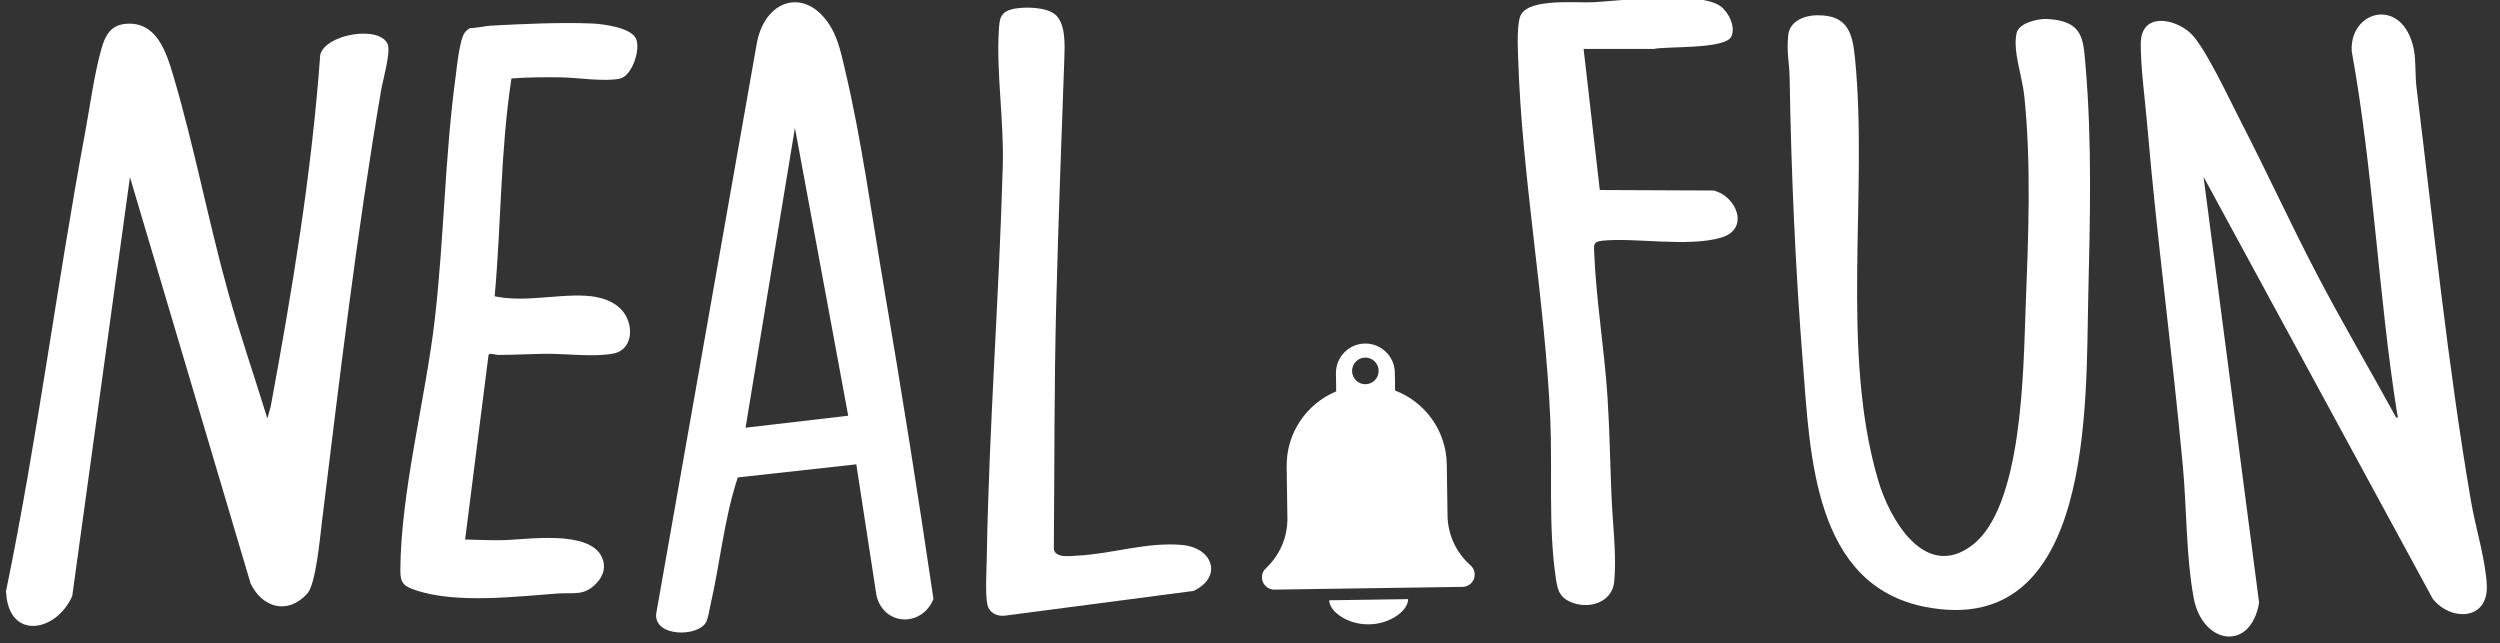
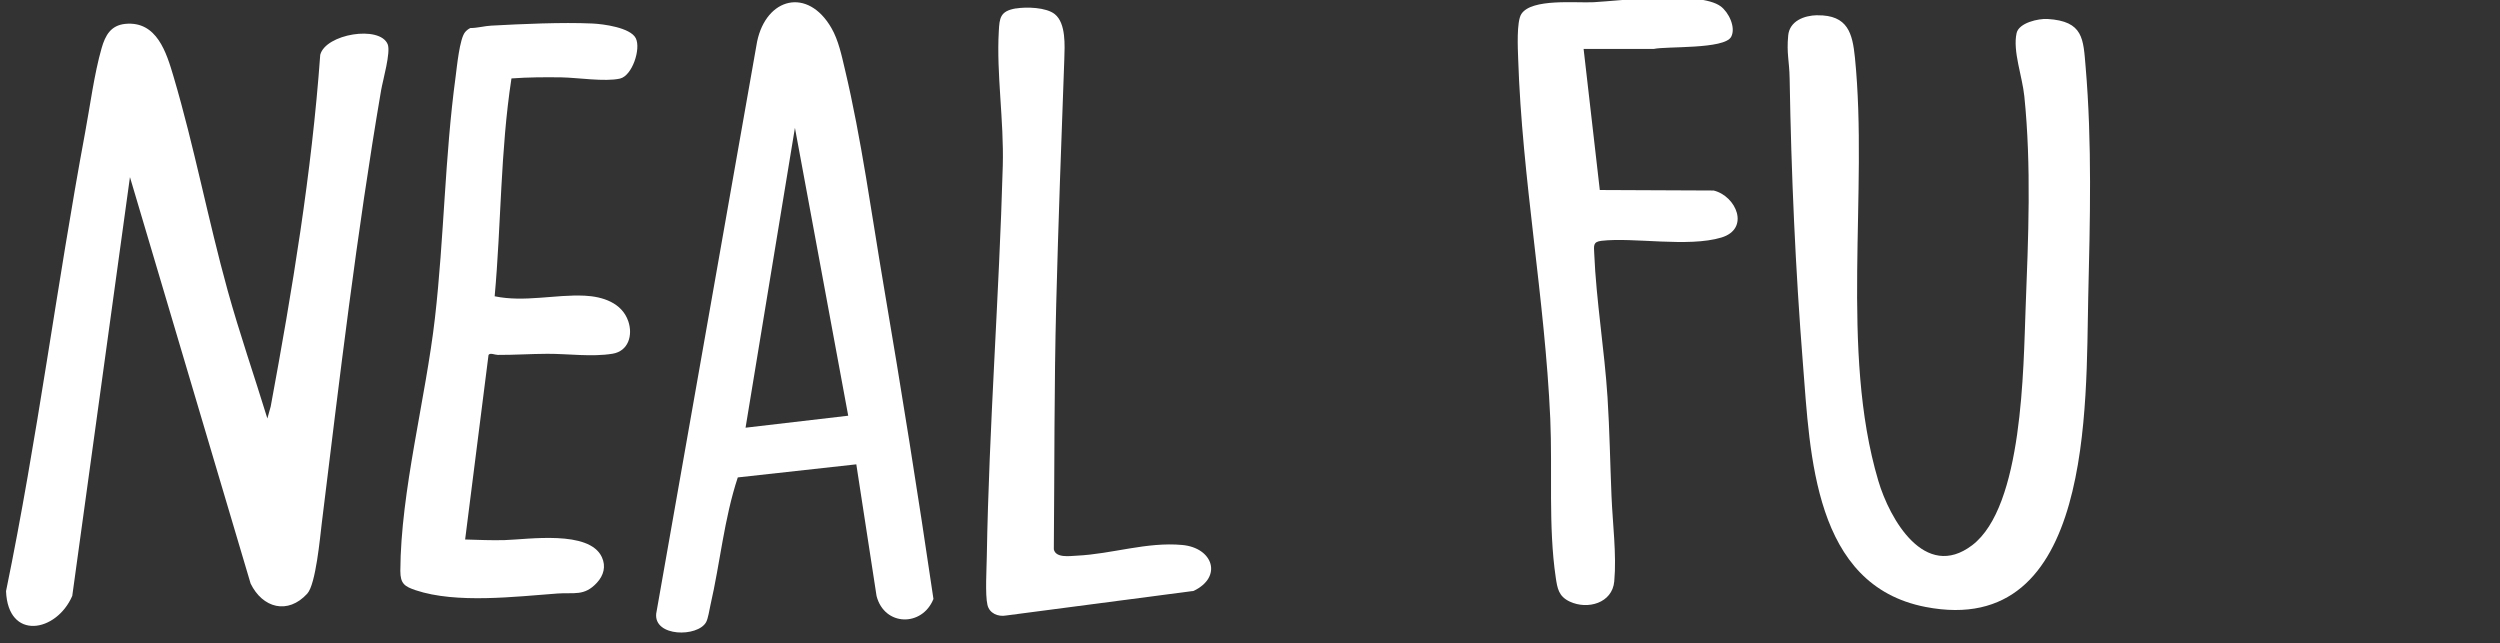
<svg xmlns="http://www.w3.org/2000/svg" width="100%" height="100%" viewBox="0 0 346 89" version="1.1" xml:space="preserve" style="fill-rule:evenodd;clip-rule:evenodd;stroke-linejoin:round;stroke-miterlimit:2;">
  <rect x="0" y="0" width="346" height="89" fill="#333333" stroke="none" />
  <g transform="matrix(1,0,0,1,0,-937.485)">
    <g id="Artboard1" transform="matrix(1.021,0,0,1,0,937.044)">
      <rect x="0" y="0.441" width="339" height="88.559" style="fill:none;" />
      <clipPath id="_clip1">
        <rect x="0" y="0.441" width="339" height="88.559" />
      </clipPath>
      <g clip-path="url(#_clip1)">
        <g transform="matrix(0.259,0,0,0.265,-135.848,-83.181)">
-           <path d="M1220.18,629.058L1261.48,628.46C1261.57,634.258 1252.42,641.464 1241.02,641.63C1229.61,641.794 1220.26,634.856 1220.18,629.058Z" style="fill:white;fill-rule:nonzero;" />
-         </g>
+           </g>
        <g transform="matrix(0.259,0,0,0.265,-135.848,-83.181)">
-           <path d="M1293.84,610.552L1293.84,610.533C1286.76,604.181 1282.25,595.011 1282.1,584.754L1281.72,558.117C1281.46,540.418 1270.27,525.441 1254.67,519.525L1254.53,510.164C1254.41,501.665 1247.39,494.85 1238.89,494.973C1230.39,495.096 1223.58,502.111 1223.7,510.61L1223.84,519.972C1208.41,526.337 1197.66,541.631 1197.91,559.33L1198.3,585.968C1198.45,596.225 1194.21,605.521 1187.32,612.075L1187.32,612.095C1185.87,613.296 1184.95,615.117 1184.98,617.145C1185,618.216 1185.28,619.22 1185.75,620.103C1186.86,622.146 1189.03,623.523 1191.51,623.487L1289.98,622.061C1292.46,622.025 1294.59,620.585 1295.63,618.512C1296.09,617.616 1296.34,616.604 1296.32,615.533C1296.29,613.504 1295.32,611.711 1293.84,610.552ZM1239.2,516.223C1235.36,516.279 1232.2,513.208 1232.14,509.365C1232.09,505.522 1235.16,502.361 1239,502.306C1242.84,502.25 1246,505.32 1246.06,509.164C1246.11,513.007 1243.04,516.167 1239.2,516.223Z" style="fill:white;fill-rule:nonzero;" />
-         </g>
+           </g>
        <g transform="matrix(0.98,0,0,1,687.798,-190.462)">
          <g transform="matrix(1,0,0,1,-701,190)">
            <path d="M36.15,58.807L36.61,57.157C39.59,41.047 42.28,24.867 43.46,8.487C44.21,5.597 51.69,4.367 52.79,7.027C53.24,8.127 52.12,12.007 51.88,13.397C48.49,33.287 46.14,53.237 43.68,73.257C43.43,75.317 42.85,81.757 41.67,83.057C38.98,86.017 35.48,85.057 33.83,81.667L17.14,25.417L9.16,83.377C6.97,88.437 0.27,89.607 0,82.717C4.33,61.707 7.01,40.387 10.93,19.297C11.62,15.597 12.2,11.117 13.22,7.567C13.73,5.797 14.49,4.407 16.5,4.207C20.87,3.787 22.19,8.187 23.18,11.537C26.04,21.207 27.96,31.377 30.66,41.127C32.31,47.077 34.33,52.897 36.14,58.797L36.15,58.807Z" style="fill:white;fill-rule:nonzero;" />
          </g>
          <g transform="matrix(1,0,0,1,-701,190)">
            <path d="M101.22,66.967C99.32,72.707 98.78,78.797 97.43,84.667C97.28,85.327 97.12,86.487 96.83,87.017C95.66,89.107 89.61,89.057 89.93,85.837L103.89,6.647C105.17,0.567 110.89,-0.903 114.17,4.787C115.15,6.487 115.58,8.587 116.03,10.487C118.31,20.067 119.75,30.747 121.41,40.517C123.86,54.907 126.16,69.367 128.28,83.797C126.73,87.677 121.5,87.607 120.41,83.387L117.61,65.167L101.22,66.977L101.22,66.967ZM116.49,58.437L109.12,18.597L102.29,60.097L116.49,58.437Z" style="fill:white;fill-rule:nonzero;" />
          </g>
          <g transform="matrix(1,-0.021,0.021,1,-701.901,191.491)">
            <path d="M70.56,11.777C68.82,21.707 68.73,31.837 67.61,41.837C71.7,42.777 75.97,41.737 80.07,42.017C82.52,42.187 85.19,43.097 86.01,45.677C86.63,47.627 85.94,49.817 83.74,50.127C80.87,50.537 77.6,49.997 74.72,49.947C72.44,49.907 70.16,50.017 67.88,49.957C67.47,49.947 66.81,49.597 66.59,49.937L62.82,75.397C64.64,75.487 66.44,75.607 68.27,75.597C71.57,75.567 80,74.427 81.67,78.227C82.24,79.517 81.87,80.777 80.91,81.767C79.13,83.627 77.7,83.017 75.45,83.137C69.58,83.447 61.41,84.267 55.85,82.277C54.32,81.727 53.73,81.327 53.77,79.547C54.05,68.517 57.78,55.807 59.29,44.667C60.8,33.527 61.12,22.367 62.85,11.337C63.06,9.967 63.51,6.097 64.29,5.207C64.49,4.977 64.75,4.777 65.03,4.657C65.95,4.687 67.05,4.407 67.91,4.387C72.16,4.247 77.69,4.107 81.92,4.387C83.42,4.487 87.16,5.057 87.87,6.547C88.58,8.037 87.26,11.747 85.56,12.087C83.46,12.507 79.76,11.837 77.5,11.747C75.24,11.667 72.89,11.627 70.58,11.747L70.56,11.777Z" style="fill:white;fill-rule:nonzero;" />
          </g>
          <g transform="matrix(1,0,0,1,-701,190)">
            <path d="M139.68,2.076C141.13,1.836 143.88,1.906 145.07,2.866C146.63,4.136 146.44,7.217 146.38,9.097C145.97,20.397 145.55,31.707 145.26,43.027C144.97,54.337 145.03,65.637 144.93,76.927C145.19,78.157 147.1,77.857 148.13,77.807C152.97,77.577 157.79,75.877 162.69,76.327C166.96,76.717 168.31,80.757 164.26,82.687L138.34,86.087C137.21,86.297 136.02,85.787 135.75,84.627C135.41,83.207 135.64,79.527 135.66,77.877C135.97,59.857 137.37,41.847 137.87,23.837C138.04,17.587 136.98,11.137 137.32,5.207C137.42,3.407 137.49,2.436 139.68,2.066L139.68,2.076Z" style="fill:white;fill-rule:nonzero;" />
          </g>
        </g>
        <g transform="matrix(0.98,0,0,1,627.713,-189.109)">
          <g transform="matrix(1,-0.03,0.03,1,-630.24,198.142)">
-             <path d="M319.41,58.807C319.76,58.847 319.566,58.416 319.54,58.217C317.444,41.903 317.26,24.509 314.771,7.958C314.582,2.21 322.107,0.507 323.361,7.958C323.614,9.462 323.421,11.498 323.561,13.108C325.291,31.808 326.77,52.077 329.39,70.687C329.89,74.277 331.17,78.857 331.22,82.347C331.28,87.267 326.05,87.197 323.68,83.967L293.77,24.697L299.68,83.817C298.31,90.637 291.65,89.357 290.66,82.867C289.77,77.067 290.08,70.527 289.71,64.627C288.74,48.877 287.07,33.167 286.21,17.407C286.02,13.947 285.52,9.297 285.65,5.987C285.81,1.677 290.35,2.607 292.57,4.777C294.47,6.637 297.75,14.267 299.09,17.067C302.53,24.257 305.62,31.617 309.1,38.777C312.38,45.537 316.01,52.117 319.41,58.817L319.41,58.807Z" style="fill:white;fill-rule:nonzero;" />
-           </g>
+             </g>
          <g transform="matrix(1,0,0,1,-628,188.79)">
            <path d="M238.84,2.876C243.11,2.816 243.71,5.427 244.05,8.727C245.92,27.367 241.94,49.257 247.28,67.287C248.85,72.607 253.73,81.187 260.27,76.217C267.31,70.857 267.34,51.607 267.66,43.397C268.03,33.757 268.47,23.717 267.48,14.077C267.2,11.317 265.86,7.826 266.41,5.346C266.73,3.906 269.43,3.316 270.68,3.386C275.68,3.686 275.63,6.157 275.96,10.017C276.86,20.557 276.57,31.357 276.32,41.917C275.98,56.637 277.09,89.297 253.79,84.757C238.34,81.747 237.86,63.707 236.86,51.147C235.82,38.007 235.24,24.847 235.02,11.667C234.98,9.147 234.58,8.216 234.82,5.666C235.01,3.666 237.03,2.896 238.84,2.866L238.84,2.876Z" style="fill:white;fill-rule:nonzero;" />
          </g>
          <g transform="matrix(1,0,0,1,-629,188.79)">
            <path d="M207.52,7.527L209.76,27.057L225.51,27.127C228.66,27.907 230.56,32.437 226.57,33.637C221.97,35.017 214.45,33.577 210,34.087C208.78,34.227 208.95,34.787 208.99,35.847C209.26,42.347 210.41,49.197 210.83,55.767C211.12,60.287 211.19,64.887 211.38,69.427C211.53,73.157 212.1,77.537 211.76,81.227C211.49,84.227 208.09,85.177 205.62,84.027C204.06,83.297 203.89,82.207 203.66,80.637C202.63,73.657 203.22,65.807 202.91,58.707C202.17,42.087 199,25.387 198.47,8.917C198.42,7.487 198.23,3.747 198.91,2.697C200.33,0.507 206.5,1.197 208.9,1.067C212.57,0.867 223.52,-0.523 226.47,1.627C227.58,2.437 228.62,4.557 227.93,5.857C226.99,7.607 218.95,7.137 217.21,7.537L207.52,7.537L207.52,7.527Z" style="fill:white;fill-rule:nonzero;" />
          </g>
        </g>
      </g>
    </g>
  </g>
</svg>